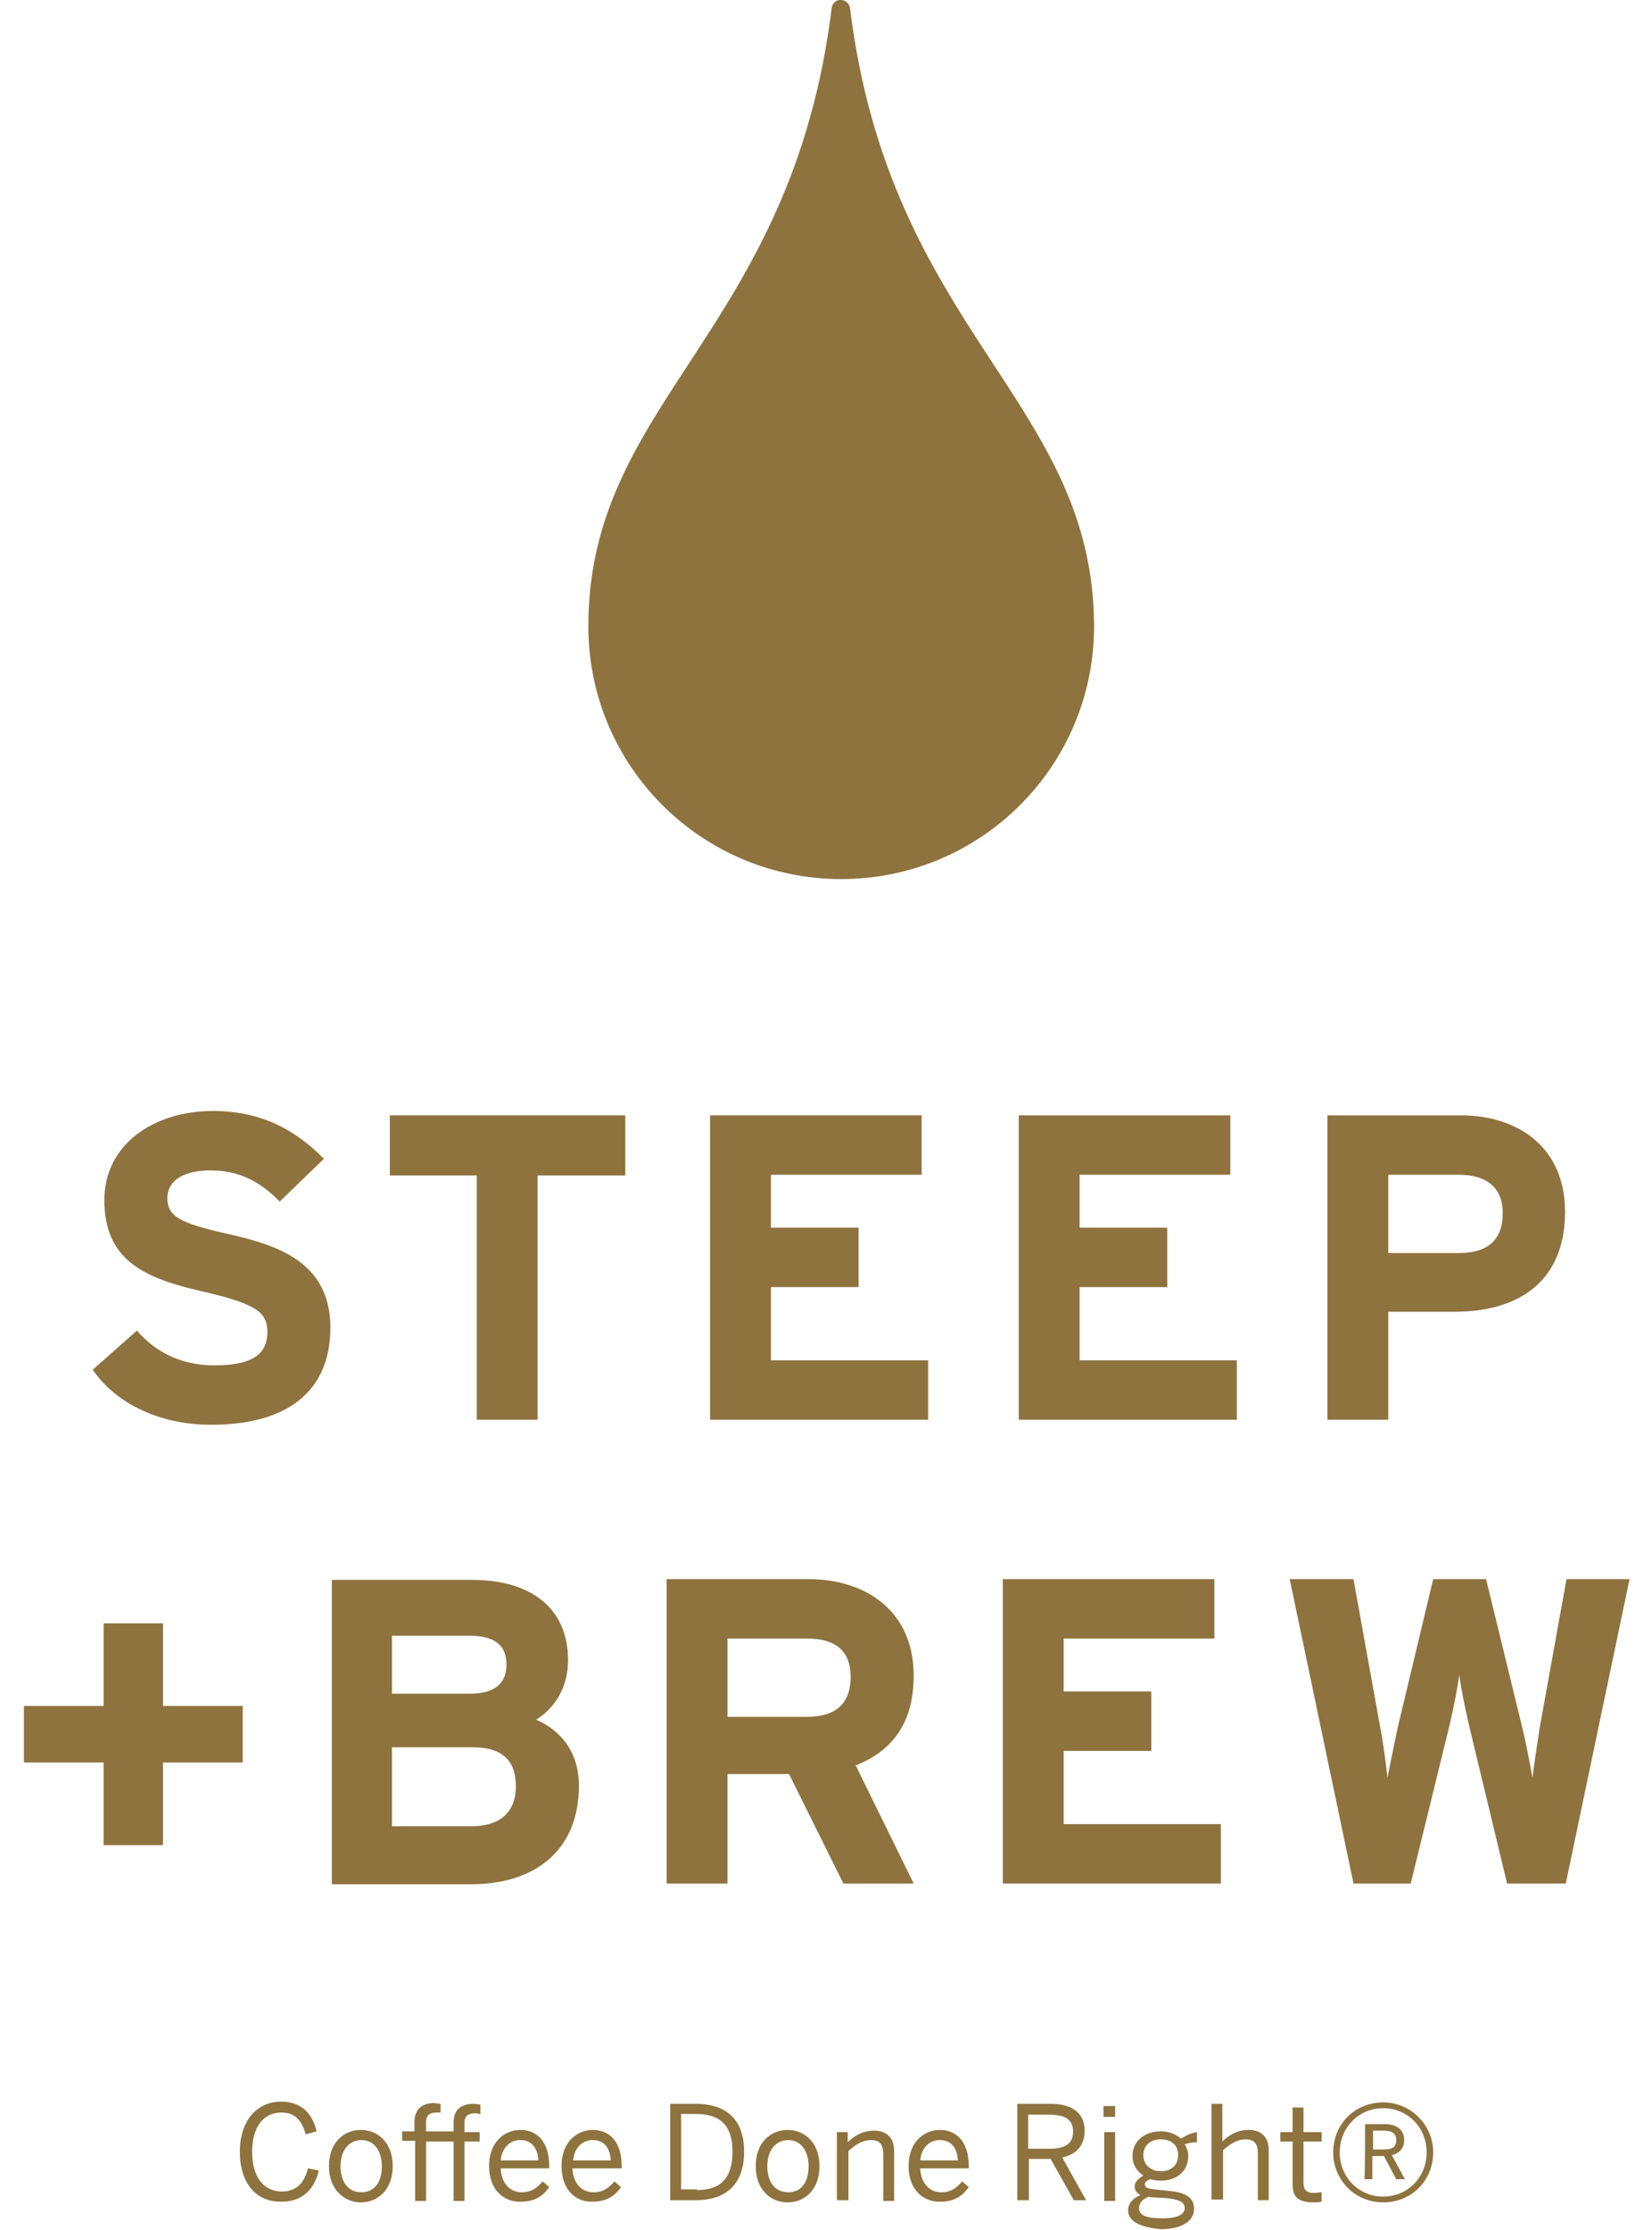
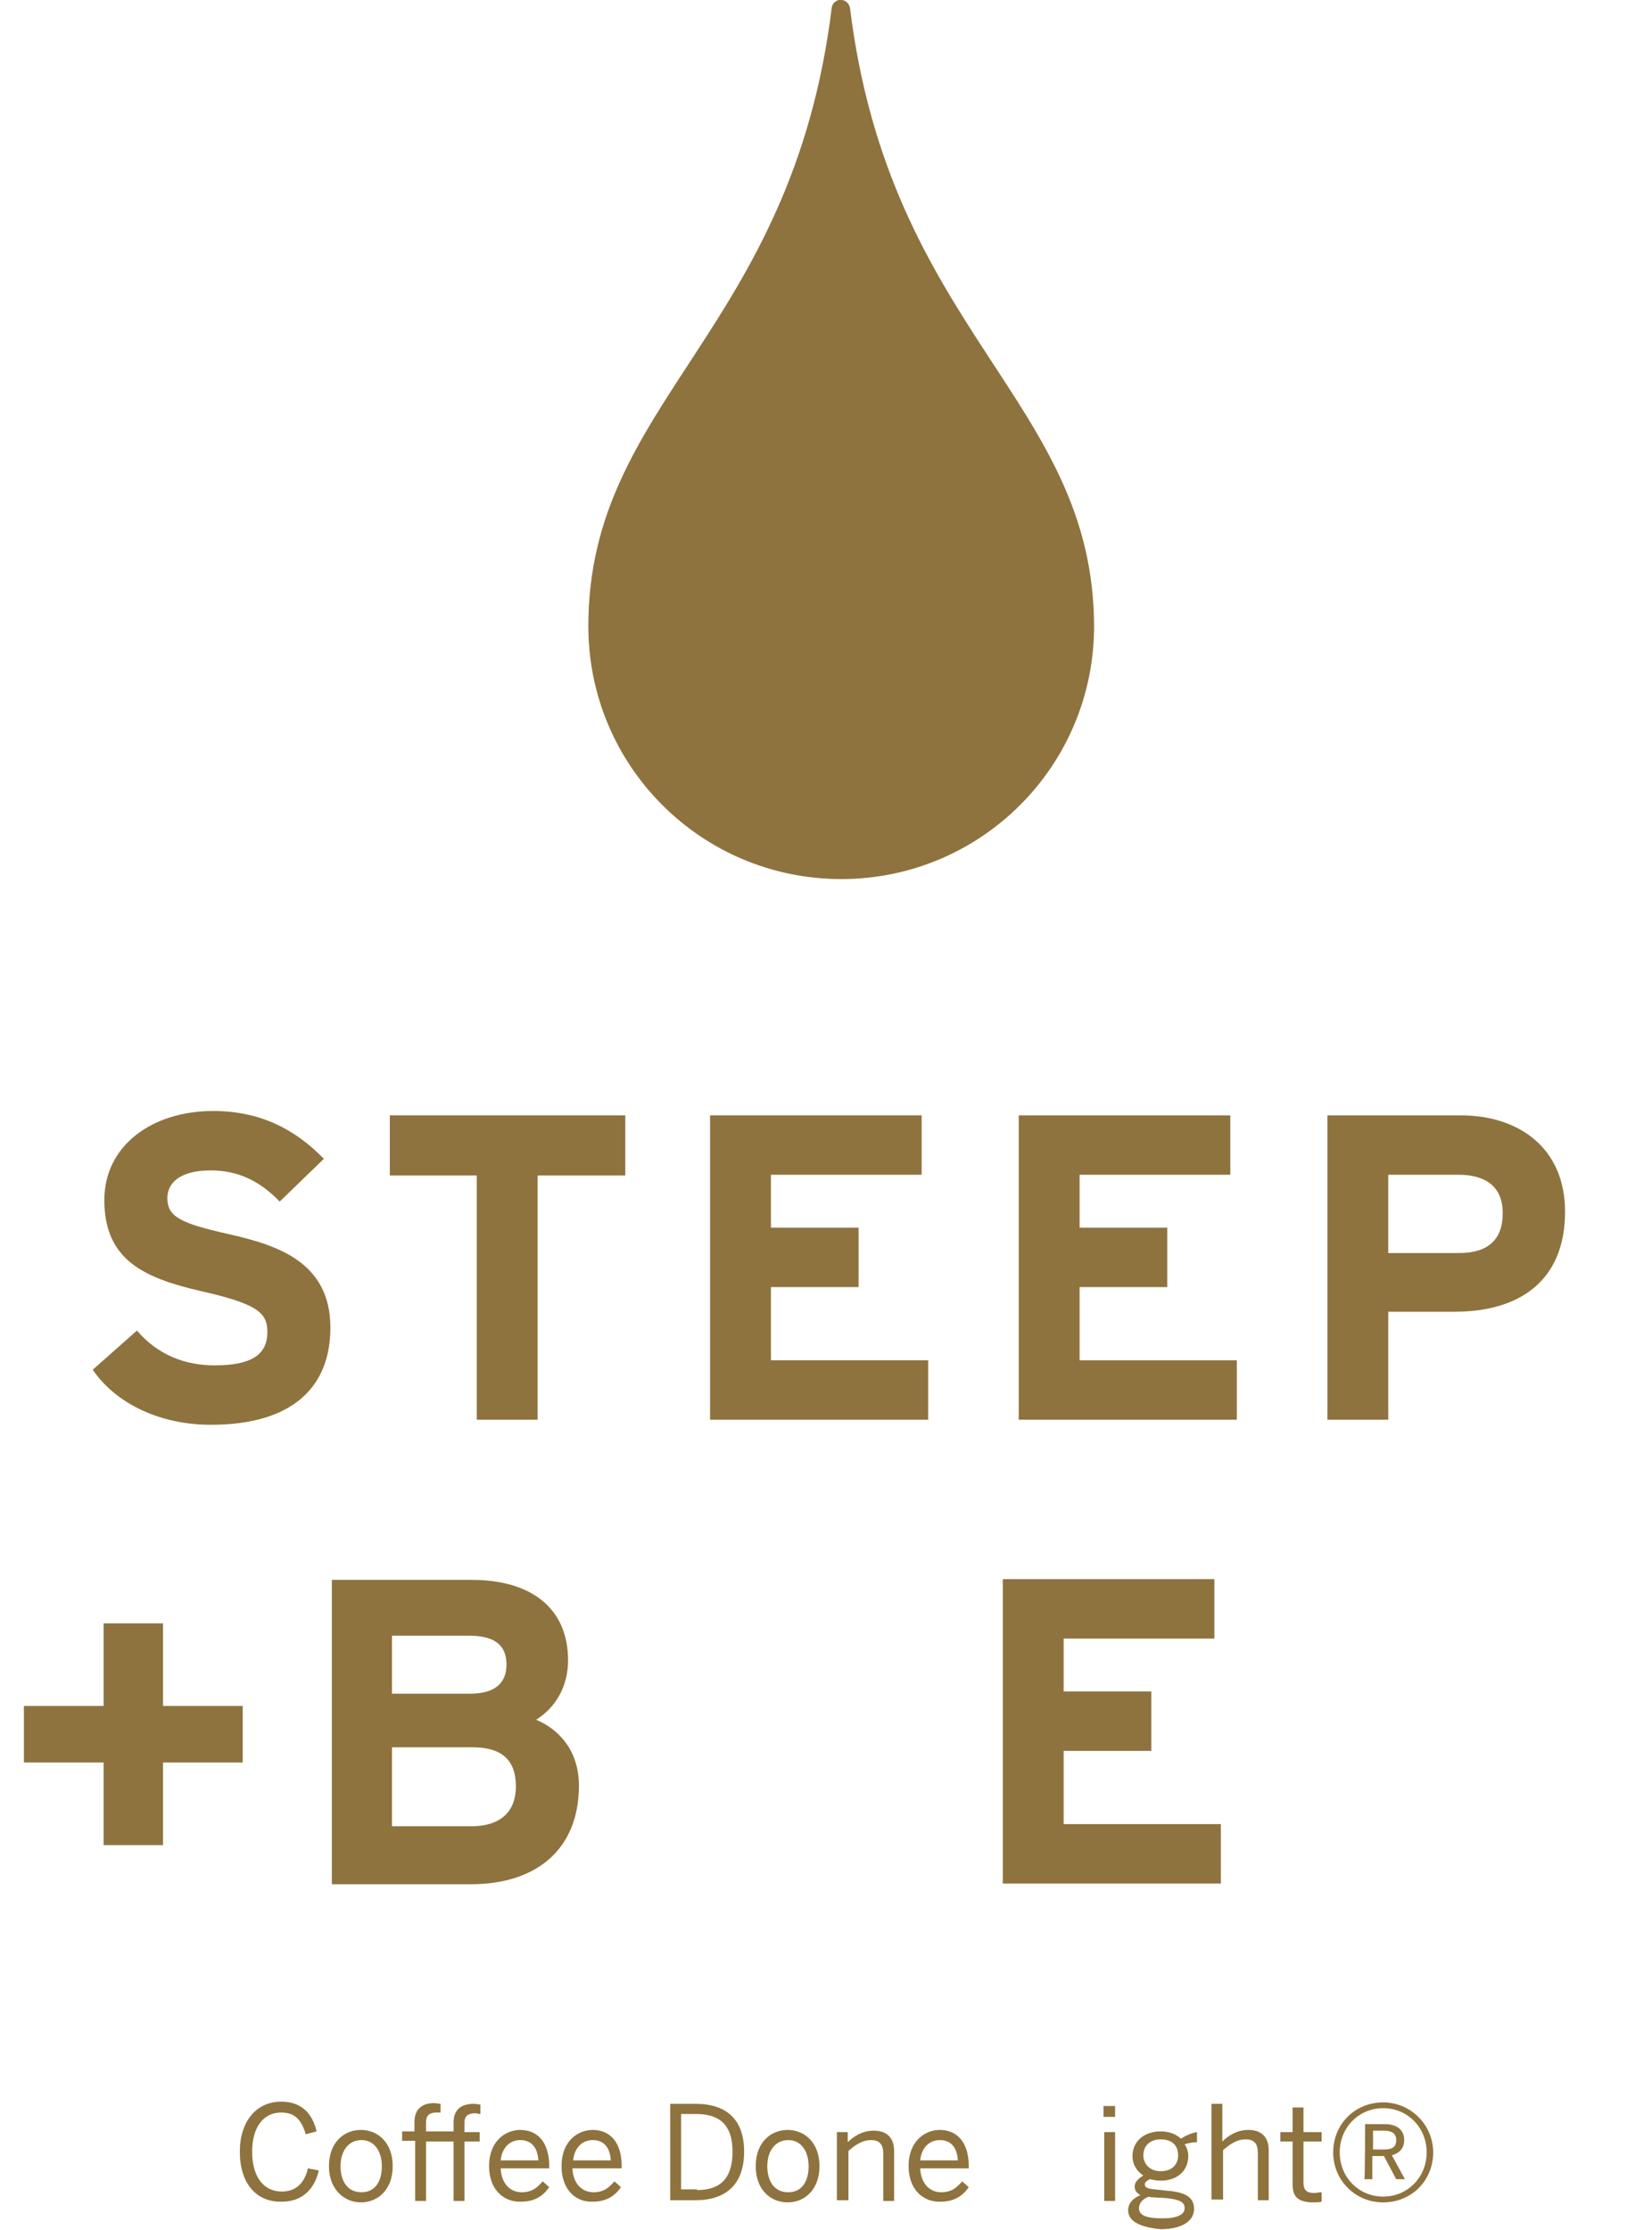
<svg xmlns="http://www.w3.org/2000/svg" version="1.1" id="Group_293" x="0px" y="0px" viewBox="0 0 228 307.7" style="enable-background:new 0 0 228 307.7;" xml:space="preserve">
  <style type="text/css">
	.st0{enable-background:new    ;}
	.st1{fill:#8E733F;}
</style>
  <g id="Group_2">
    <g class="st0">
      <path class="st1" d="M45.6,183.2c0,8-5,13.4-16.5,13.4c-7,0-13.1-2.9-16.3-7.6l6.1-5.4c2.9,3.4,6.7,4.8,10.7,4.8    c5,0,7.3-1.4,7.3-4.6c0-2.7-1.4-3.9-9.4-5.7c-7.7-1.8-13.1-4.3-13.1-12.5c0-7.6,6.7-12.3,15-12.3c6.5,0,11.3,2.5,15.3,6.6    l-6.1,5.9c-2.7-2.8-5.7-4.3-9.5-4.3c-4.5,0-6,1.9-6,3.8c0,2.6,1.8,3.5,8.5,5C38.2,171.8,45.6,174.1,45.6,183.2z" />
      <path class="st1" d="M86.3,162.2H74.2v33.7h-8.4v-33.7H53.8v-8.3h32.5V162.2z" />
      <path class="st1" d="M128.1,195.9H98v-42h29.2v8.2h-20.8v7.3h12.1v8.2h-12.1v10.1h21.7V195.9z" />
      <path class="st1" d="M170.7,195.9h-30.1v-42h29.2v8.2H149v7.3h12.1v8.2H149v10.1h21.7V195.9z" />
      <path class="st1" d="M216,167.2c0,9.7-6.5,13.8-15.2,13.8h-9.2v14.9h-8.4v-42h18.4C209.5,153.9,216,158.3,216,167.2z M207.4,167.4    c0-3.7-2.4-5.3-6.1-5.3h-9.7v10.8h9.8C205.3,172.9,207.4,171.1,207.4,167.4z" />
    </g>
    <g class="st0">
      <path class="st1" d="M33.5,243.2h-11v11.4h-8.2v-11.4h-11v-7.8h11V224h8.2v11.4h11V243.2z" />
      <path class="st1" d="M79.9,246.4c0,8.8-5.9,13.6-14.9,13.6H45.8v-42h19.3c8.2,0,13.3,3.9,13.3,11.1c0,3.6-1.7,6.5-4.4,8.2    C77.3,238.7,79.9,241.7,79.9,246.4z M69.9,229.7c0-2.6-1.5-4-5.2-4H54.1v8h11.1C68.6,233.6,69.9,232,69.9,229.7z M71.2,246.5    c0-3.6-1.9-5.4-6-5.4H54.1v10.9h11.2C69.3,251.9,71.2,249.8,71.2,246.5z" />
-       <path class="st1" d="M126.1,259.9h-9.7l-7.5-15.1h-8.5v15.1H92v-42h19.6c7.9,0,14.5,4.4,14.5,13.3c0,6.3-2.7,10.3-8,12.4    L126.1,259.9z M117.4,231.4c0-3.8-2.3-5.3-6-5.3h-11v10.8h11C115.3,236.9,117.4,235.1,117.4,231.4z" />
      <path class="st1" d="M168.5,259.9h-30.1v-42h29.2v8.2h-20.8v7.3h12.1v8.2h-12.1v10.1h21.7V259.9z" />
-       <path class="st1" d="M224.9,217.9l-8.8,42H208l-5.2-21.6c-0.6-2.5-1.2-5.6-1.4-7.2c-0.2,1.6-0.8,4.7-1.4,7.2l-5.3,21.6h-7.9    l-8.8-42h8.8l3.7,20.5c0.4,2,0.8,5.2,1,6.9c0.3-1.7,1-4.9,1.4-6.9l4.9-20.5h7.3l5,20.5c0.5,2,1.1,5.2,1.4,6.9    c0.2-1.7,0.7-4.9,1-6.9l3.7-20.5H224.9z" />
    </g>
    <g class="st0">
      <path class="st1" d="M33.1,296.9c0-4.2,2.3-6.9,5.7-6.9c2.8,0,4.3,1.6,4.9,4.1l-1.5,0.4c-0.6-2-1.5-3-3.4-3c-2.5,0-4,2.1-4,5.4    c0,3.5,1.6,5.5,4.1,5.5c1.9,0,3.1-1.1,3.6-3.2l1.5,0.3c-0.6,2.6-2.3,4.3-5.1,4.3C35.4,303.9,33.1,301.3,33.1,296.9z" />
      <path class="st1" d="M45.4,298.9c0-3.3,2.1-5,4.4-5c2.3,0,4.4,1.7,4.4,5c0,3.3-2.1,5-4.4,5C47.6,303.9,45.4,302.2,45.4,298.9z     M52.7,298.9c0-2-1-3.6-2.8-3.6c-1.8,0-2.9,1.5-2.9,3.6c0,2,0.9,3.6,2.9,3.6C51.7,302.5,52.7,301.1,52.7,298.9z" />
      <path class="st1" d="M57.2,295.4h-1.7v-1.3h1.7v-1.3c0-1.6,0.9-2.6,2.7-2.6c0.3,0,0.7,0.1,0.9,0.1v1.2c-0.2,0-0.4,0-0.6,0    c-0.9,0-1.4,0.4-1.4,1.3v1.3h3.8v-1.2c0-1.6,0.8-2.6,2.8-2.6c0.3,0,0.7,0.1,0.9,0.1v1.3c-0.2,0-0.5-0.1-0.7-0.1    c-0.9,0-1.5,0.3-1.5,1.3v1.3h2.1v1.3h-2.1v8.2h-1.5v-8.2h-3.8v8.2h-1.5V295.4z" />
      <path class="st1" d="M67.5,298.9c0-3.5,2.3-5,4.3-5c2.3,0,4,1.6,4,5v0.3h-6.7c0.1,2.1,1.3,3.3,2.9,3.3c1.4,0,2.1-0.6,2.9-1.5    l0.9,0.8c-0.9,1.3-2.1,2-3.9,2C69.6,303.9,67.5,302.2,67.5,298.9z M74.3,298.1c-0.1-1.7-0.9-2.8-2.5-2.8c-1.3,0-2.5,0.9-2.7,2.8    H74.3z" />
      <path class="st1" d="M77.5,298.9c0-3.5,2.3-5,4.3-5c2.3,0,4,1.6,4,5v0.3H79c0.1,2.1,1.3,3.3,2.9,3.3c1.4,0,2.1-0.6,2.9-1.5    l0.9,0.8c-0.9,1.3-2.1,2-3.9,2C79.5,303.9,77.5,302.2,77.5,298.9z M84.3,298.1c-0.1-1.7-0.9-2.8-2.5-2.8c-1.3,0-2.5,0.9-2.7,2.8    H84.3z" />
      <path class="st1" d="M92.4,290.3H96c4.3,0,6.7,2.2,6.7,6.6c0,4.5-2.5,6.7-6.7,6.7h-3.5V290.3z M96.2,302.2c3.2,0,4.9-1.6,4.9-5.3    c0-3.6-1.7-5.2-5-5.2H94v10.4H96.2z" />
      <path class="st1" d="M104.3,298.9c0-3.3,2.1-5,4.4-5c2.3,0,4.4,1.7,4.4,5c0,3.3-2.1,5-4.4,5C106.4,303.9,104.3,302.2,104.3,298.9z     M111.6,298.9c0-2-1-3.6-2.8-3.6c-1.8,0-2.9,1.5-2.9,3.6c0,2,0.9,3.6,2.9,3.6C110.6,302.5,111.6,301.1,111.6,298.9z" />
      <path class="st1" d="M115.4,294.2h1.6v1.4c0.8-0.8,2-1.6,3.6-1.6c1.8,0,2.8,1,2.8,2.8v6.9h-1.5v-6.5c0-1.3-0.5-1.9-1.7-1.9    c-1.1,0-2.1,0.6-3.1,1.5v6.8h-1.6V294.2z" />
      <path class="st1" d="M125.4,298.9c0-3.5,2.3-5,4.3-5c2.3,0,4,1.6,4,5v0.3h-6.7c0.1,2.1,1.3,3.3,2.9,3.3c1.4,0,2.1-0.6,2.9-1.5    l0.9,0.8c-0.9,1.3-2.1,2-3.9,2C127.5,303.9,125.4,302.2,125.4,298.9z M132.2,298.1c-0.1-1.7-0.9-2.8-2.5-2.8    c-1.3,0-2.5,0.9-2.7,2.8H132.2z" />
-       <path class="st1" d="M140.4,290.3h4.6c3,0,4.7,1.3,4.7,3.7c0,2.1-1.2,3.3-3.1,3.7l3.3,5.9h-1.7l-3.2-5.7h-3v5.7h-1.6V290.3z     M144.8,296.5c2.1,0,3.3-0.6,3.3-2.4c0-1.7-1.2-2.3-3.3-2.3h-2.9v4.7H144.8z" />
      <path class="st1" d="M152.3,290.6h1.6v1.5h-1.6V290.6z M152.4,294.2h1.5v9.5h-1.5V294.2z" />
      <path class="st1" d="M155.7,305c0-1,0.7-1.7,1.7-2.1c-0.5-0.3-0.8-0.6-0.8-1.2c0-0.6,0.5-1.1,1.2-1.5c-0.9-0.6-1.5-1.5-1.5-2.7    c0-2,1.6-3.4,3.9-3.4c1.2,0,2.1,0.4,2.8,1c0.6-0.4,1.5-0.8,2.2-0.9v1.4c-0.5,0-1.2,0.1-1.7,0.3c0.3,0.4,0.5,1,0.5,1.6    c0,2.1-1.6,3.4-3.8,3.4c-0.6,0-1-0.1-1.5-0.2c-0.4,0.2-0.7,0.4-0.7,0.7c0,0.4,0.3,0.6,1.3,0.7l1.9,0.2c2.4,0.2,3.6,0.9,3.6,2.5    c0,1.8-1.9,2.8-4.6,2.8C157.1,307.3,155.7,306.4,155.7,305z M163.5,304.7c0-0.8-0.6-1.2-2.6-1.4l-1.8-0.1c-0.2,0-0.4,0-0.5-0.1    c-0.9,0.3-1.4,0.9-1.4,1.6c0,1,1,1.4,3.3,1.4C162.4,306.1,163.5,305.6,163.5,304.7z M162.6,297.4c0-1.4-0.9-2.2-2.4-2.2    c-1.5,0-2.4,0.9-2.4,2.2s1,2.2,2.4,2.2S162.6,298.8,162.6,297.4z" />
      <path class="st1" d="M167.1,290.3h1.6v5.2c0.8-0.8,2-1.6,3.6-1.6c1.8,0,2.8,1,2.8,2.8v6.9h-1.5v-6.5c0-1.3-0.5-1.9-1.7-1.9    c-1.1,0-2.1,0.6-3.1,1.5v6.8h-1.6V290.3z" />
      <path class="st1" d="M178.4,301.4v-5.9h-1.7v-1.3h1.7v-3.4h1.5v3.4h2.5v1.3h-2.5v5.6c0,1,0.3,1.5,1.5,1.5c0.3,0,0.7-0.1,1-0.1v1.3    c-0.3,0.1-0.9,0.1-1.4,0.1C179,303.8,178.4,303,178.4,301.4z" />
      <path class="st1" d="M184,297c0-3.9,3-6.9,6.9-6.9c3.8,0,6.9,3.1,6.9,6.9c0,3.9-3,6.9-6.9,6.9C187,303.9,184,300.8,184,297z     M196.9,297c0-3.4-2.6-6.1-6-6.1c-3.4,0-6,2.7-6,6.1c0,3.4,2.6,6.1,6,6.1C194.3,303.1,196.9,300.4,196.9,297z M188.4,293.1h2.7    c1.7,0,2.7,0.8,2.7,2.2c0,1.2-0.7,1.8-1.7,2.1l1.8,3.3h-1.2l-1.7-3.2h-1.6c0,0.4,0,3.1,0,3.2c0,0-1,0-1.1,0    C188.4,300.7,188.4,293.1,188.4,293.1z M191,296.6c1.1,0,1.7-0.3,1.7-1.3c0-0.9-0.6-1.3-1.7-1.3h-1.5v2.6H191z" />
    </g>
    <path id="Path_41" class="st1" d="M117.3,1c-0.2-0.7-0.8-1.1-1.5-1c-0.5,0.1-0.9,0.5-1,1c-5.5,44.9-33.6,54.2-33.6,85.4   c0,19.3,15.6,34.9,34.9,34.9c19.3,0,34.9-15.6,34.9-34.9l0,0C150.9,55.2,122.8,45.9,117.3,1z" />
  </g>
</svg>